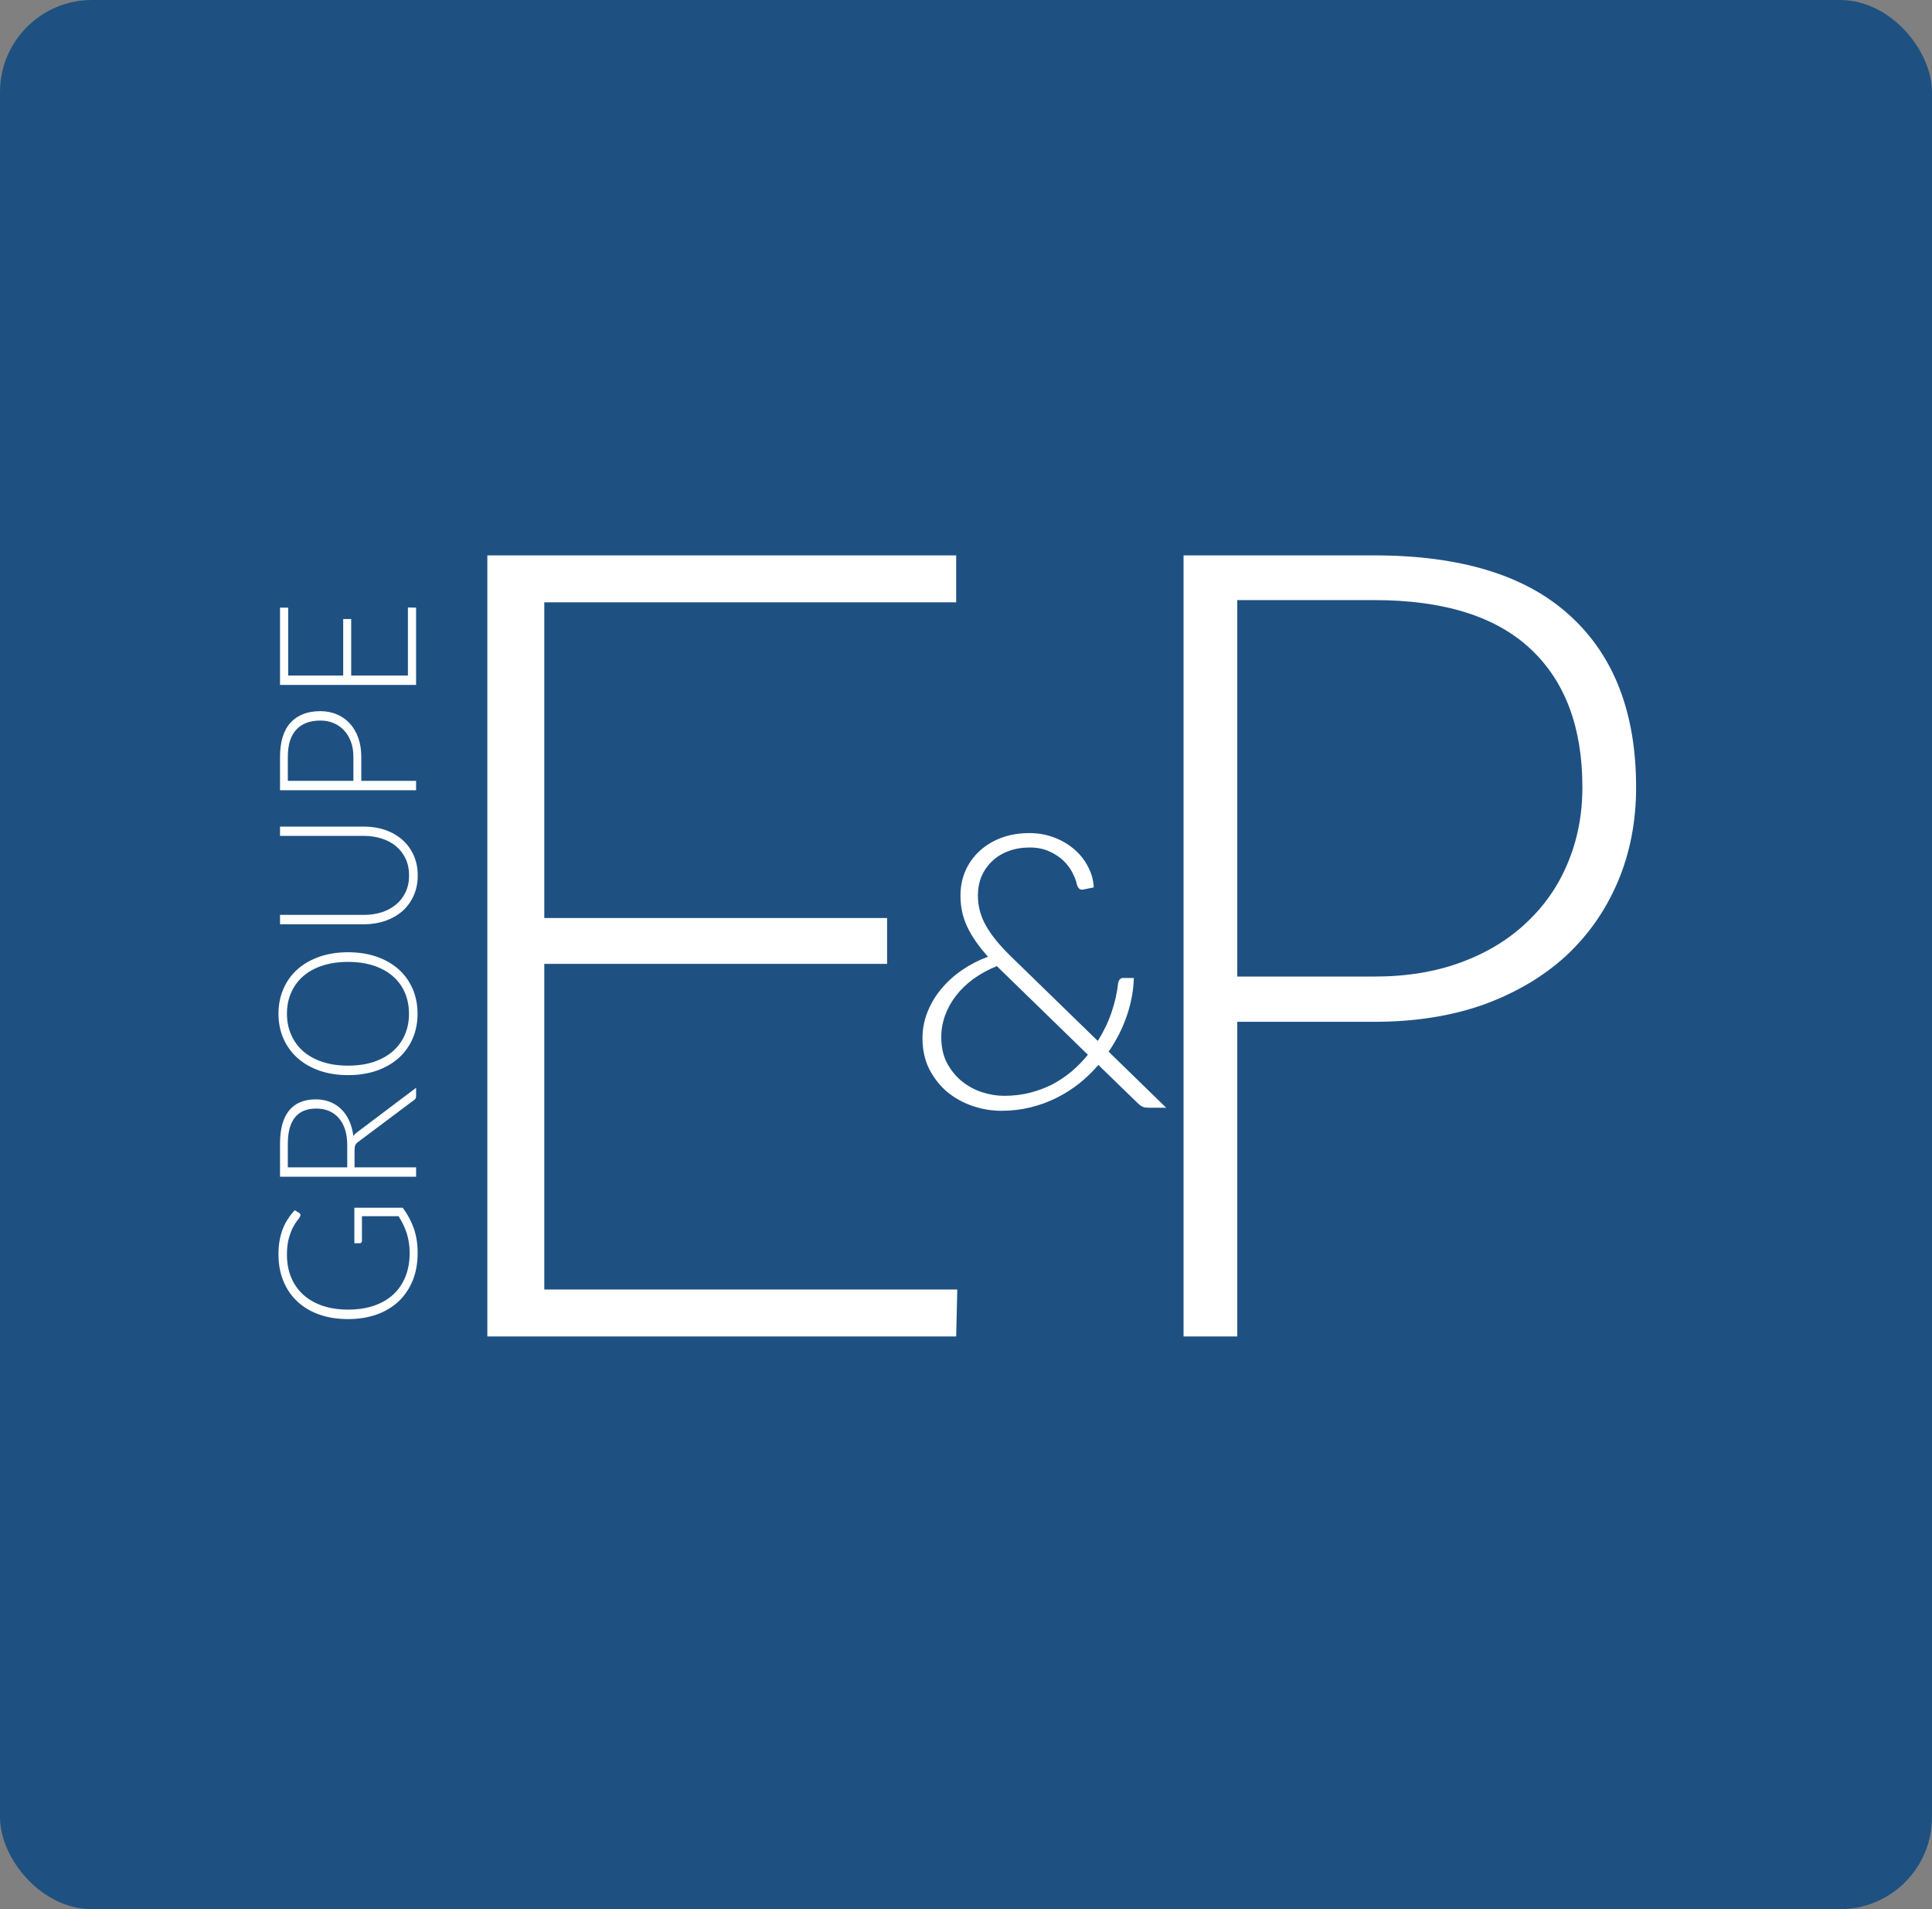
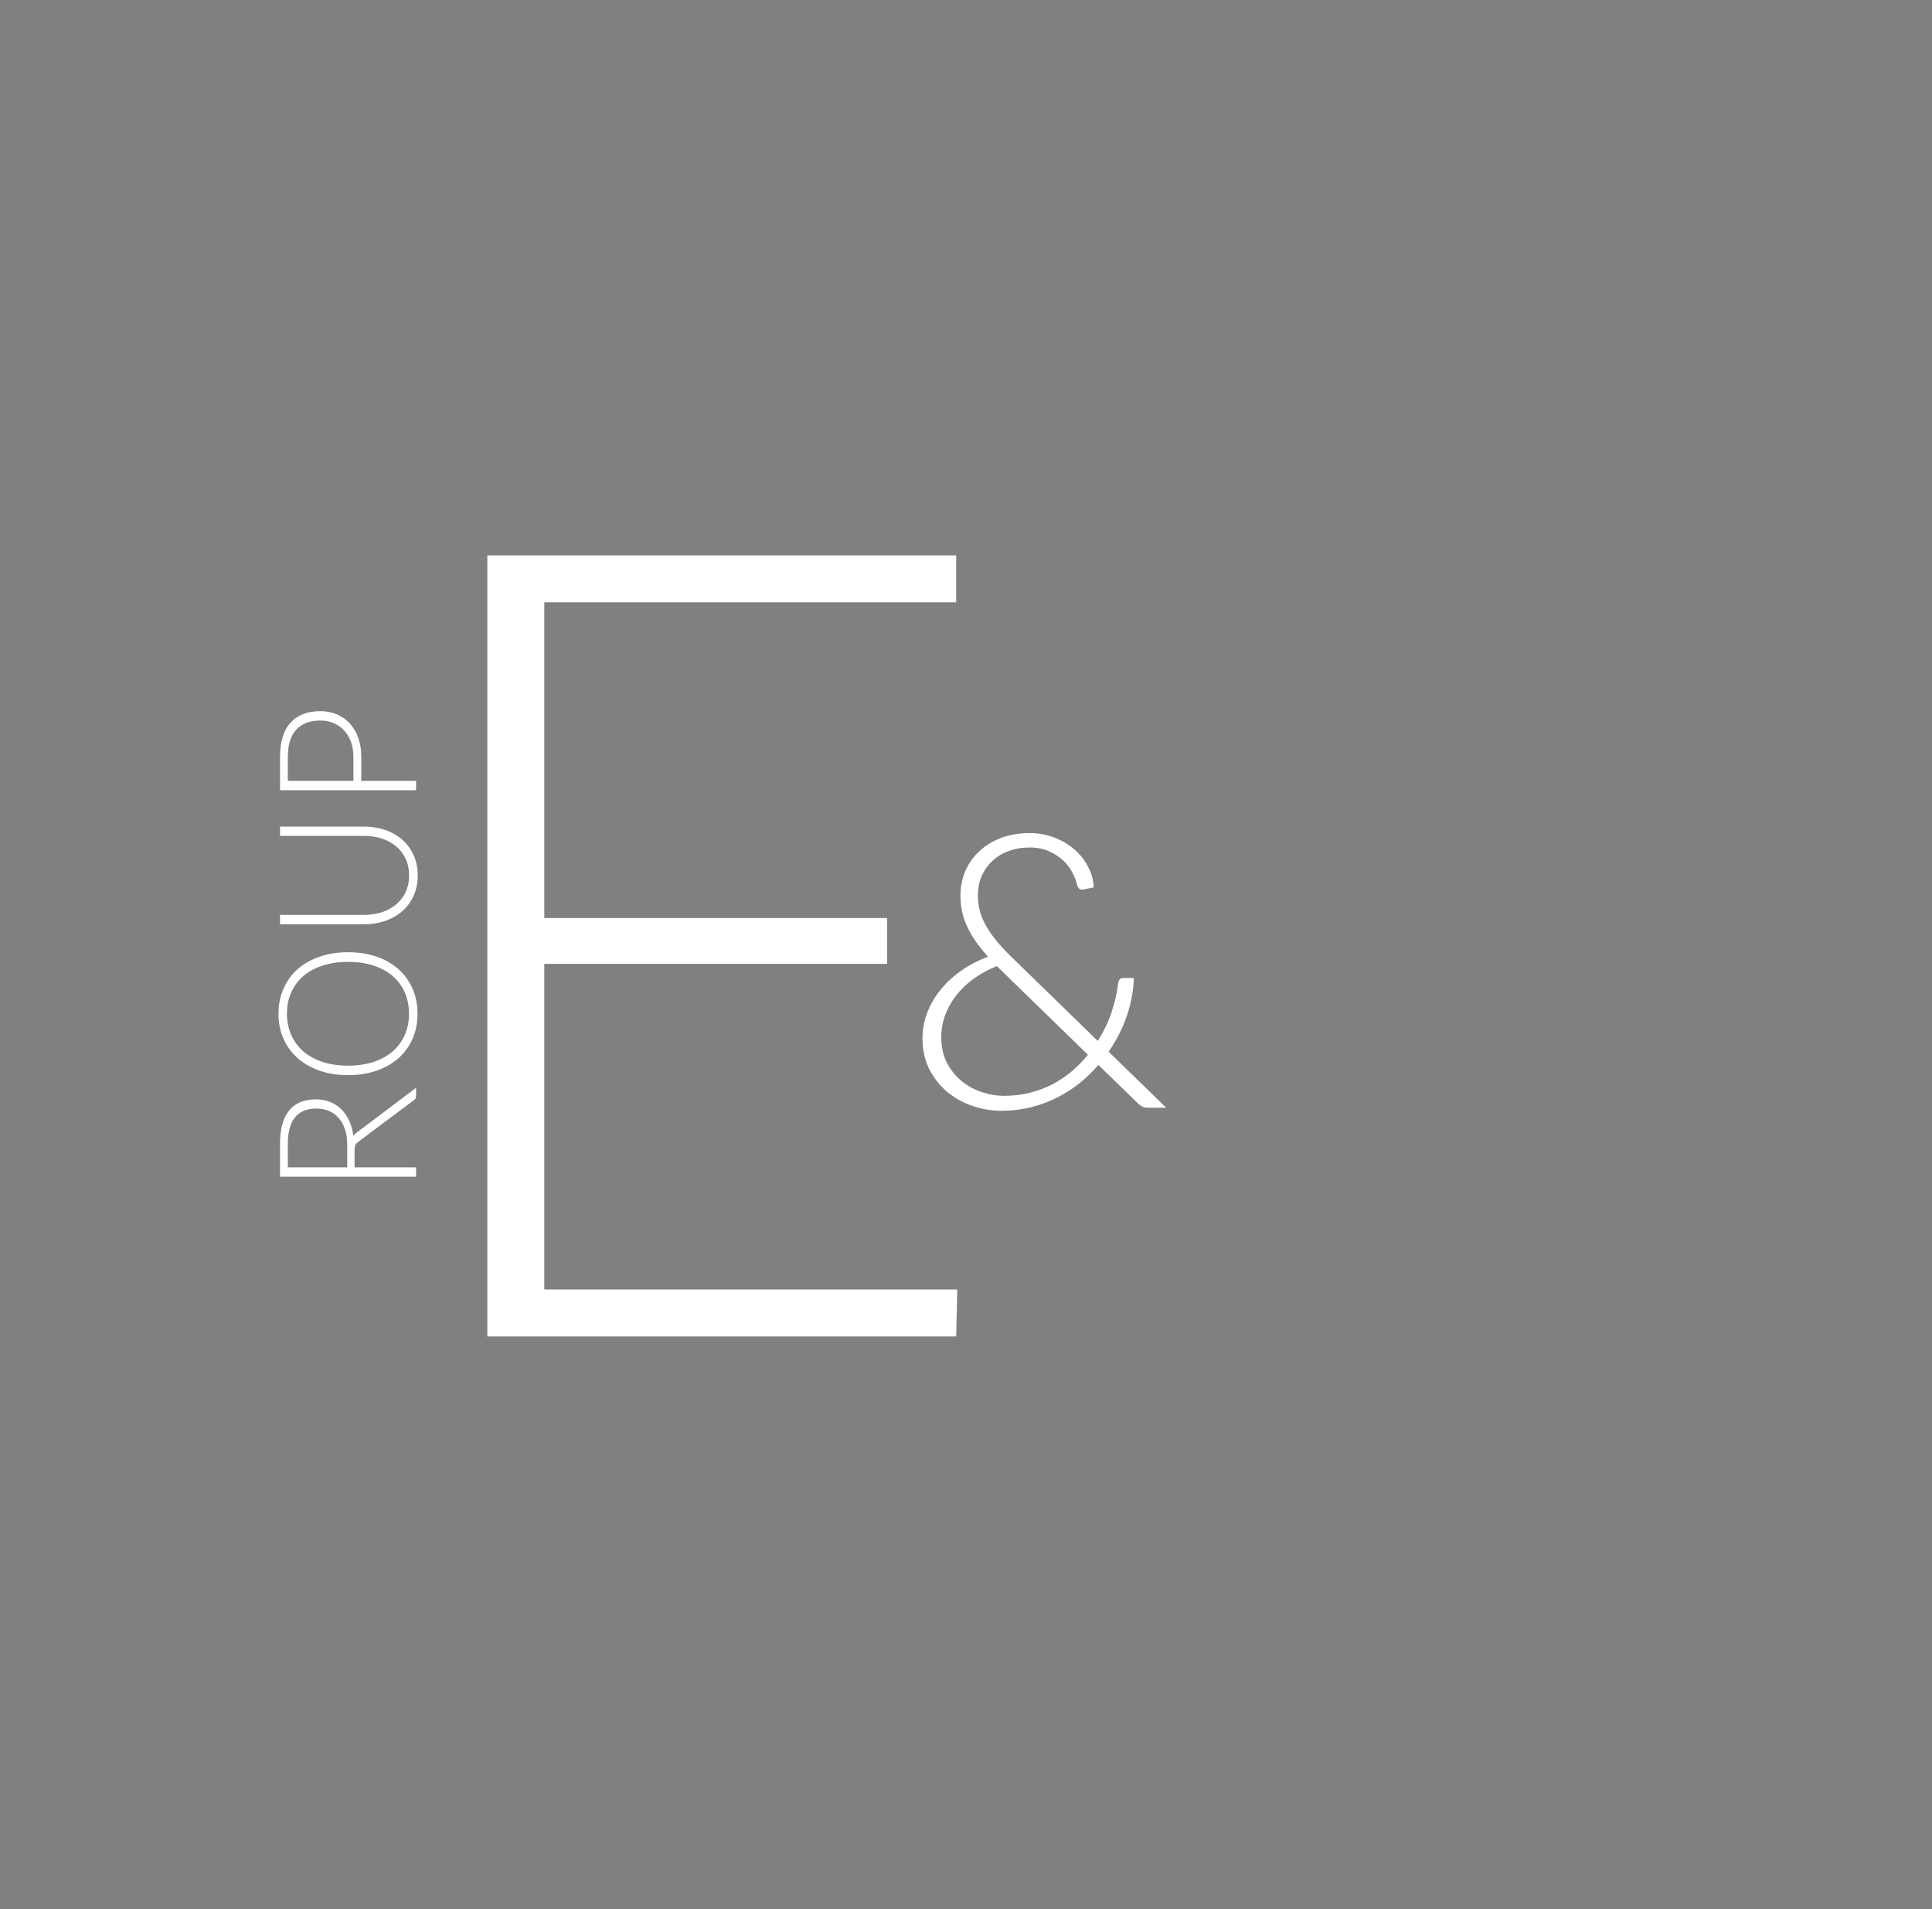
<svg xmlns="http://www.w3.org/2000/svg" width="84" height="83" viewBox="0 0 84 83" fill="none">
  <rect x="0" y="0" width="84" height="83" fill="#808080" stroke="none" />
-   <rect width="84" height="83" rx="4" fill="#1E5182" />
-   <path d="M41.621 56.06L41.573 58.1H21.189V24.145H41.573V26.185H23.665V39.911H38.569V41.903H23.665V56.06H41.621Z" fill="white" />
-   <path d="M59.756 42.455C61.161 42.455 62.423 42.247 63.541 41.831C64.66 41.415 65.604 40.839 66.375 40.103C67.161 39.367 67.758 38.503 68.166 37.511C68.589 36.504 68.8 35.408 68.8 34.224C68.8 31.616 68.045 29.609 66.534 28.201C65.022 26.793 62.763 26.089 59.756 26.089H53.794V42.455H59.756ZM59.756 24.145C63.519 24.145 66.352 25.017 68.256 26.761C70.176 28.505 71.135 30.992 71.135 34.224C71.135 35.712 70.871 37.079 70.342 38.327C69.813 39.575 69.057 40.655 68.075 41.567C67.093 42.463 65.899 43.166 64.493 43.678C63.088 44.174 61.509 44.422 59.756 44.422H53.794V58.1H51.459V24.145H59.756Z" fill="white" />
+   <path d="M41.621 56.06L41.573 58.1H21.189V24.145H41.573V26.185H23.665V39.911H38.569V41.903H23.665V56.06H41.621" fill="white" />
  <path d="M43.342 42C42.971 42.15 42.634 42.334 42.331 42.551C42.034 42.768 41.781 43.01 41.573 43.277C41.366 43.544 41.206 43.83 41.093 44.136C40.981 44.442 40.925 44.759 40.925 45.087C40.925 45.516 41.006 45.888 41.169 46.205C41.337 46.522 41.554 46.789 41.818 47.006C42.081 47.218 42.373 47.376 42.693 47.482C43.019 47.587 43.339 47.64 43.654 47.64C44.052 47.64 44.425 47.596 44.774 47.507C45.127 47.418 45.456 47.295 45.759 47.14C46.062 46.978 46.343 46.789 46.601 46.572C46.859 46.35 47.092 46.111 47.3 45.855L43.434 42.092L43.342 42ZM50.703 48.157H49.953C49.852 48.157 49.768 48.146 49.7 48.124C49.639 48.102 49.566 48.052 49.481 47.974L47.755 46.297C47.508 46.586 47.233 46.853 46.929 47.098C46.626 47.337 46.298 47.546 45.944 47.724C45.59 47.902 45.212 48.041 44.807 48.141C44.403 48.241 43.979 48.291 43.536 48.291C43.114 48.291 42.699 48.221 42.289 48.082C41.879 47.943 41.511 47.74 41.186 47.473C40.866 47.201 40.605 46.87 40.403 46.48C40.206 46.086 40.108 45.638 40.108 45.137C40.108 44.737 40.181 44.356 40.327 43.994C40.473 43.627 40.672 43.293 40.925 42.993C41.178 42.687 41.478 42.414 41.826 42.175C42.174 41.936 42.55 41.742 42.955 41.591C42.55 41.141 42.25 40.707 42.053 40.29C41.857 39.873 41.759 39.425 41.759 38.947C41.759 38.557 41.829 38.198 41.969 37.87C42.115 37.536 42.32 37.247 42.584 37.002C42.848 36.758 43.162 36.566 43.527 36.427C43.898 36.288 44.31 36.218 44.765 36.218C45.141 36.218 45.498 36.282 45.835 36.41C46.172 36.538 46.464 36.711 46.711 36.927C46.963 37.144 47.163 37.397 47.309 37.687C47.46 37.97 47.541 38.268 47.553 38.579L47.098 38.671C47.042 38.682 46.989 38.674 46.938 38.646C46.893 38.613 46.857 38.557 46.828 38.479C46.8 38.329 46.739 38.16 46.643 37.97C46.553 37.781 46.424 37.603 46.256 37.436C46.087 37.27 45.88 37.13 45.633 37.019C45.386 36.902 45.096 36.844 44.765 36.844C44.428 36.844 44.122 36.897 43.847 37.002C43.572 37.103 43.336 37.247 43.14 37.436C42.943 37.62 42.789 37.84 42.676 38.096C42.57 38.351 42.517 38.632 42.517 38.938C42.517 39.394 42.634 39.831 42.87 40.248C43.106 40.665 43.471 41.113 43.965 41.591L47.73 45.254C47.982 44.854 48.182 44.439 48.328 44.011C48.474 43.577 48.569 43.157 48.614 42.751C48.625 42.679 48.648 42.623 48.681 42.584C48.715 42.54 48.766 42.517 48.833 42.517H49.296C49.285 43.04 49.187 43.58 49.001 44.136C48.816 44.687 48.549 45.215 48.201 45.721L50.703 48.157Z" fill="white" />
-   <path d="M15.407 52.506L17.51 52.506C17.719 52.786 17.879 53.084 17.991 53.401C18.102 53.718 18.158 54.074 18.158 54.47C18.158 54.914 18.087 55.313 17.945 55.666C17.8 56.02 17.596 56.323 17.334 56.573C17.069 56.822 16.75 57.013 16.377 57.148C16.003 57.28 15.588 57.346 15.131 57.346C14.674 57.346 14.26 57.281 13.889 57.152C13.515 57.02 13.198 56.832 12.936 56.589C12.671 56.344 12.467 56.048 12.325 55.702C12.18 55.356 12.108 54.967 12.108 54.534C12.108 54.32 12.123 54.123 12.154 53.944C12.185 53.761 12.231 53.592 12.292 53.437C12.35 53.281 12.424 53.136 12.514 53.001C12.6 52.866 12.7 52.737 12.815 52.613L12.998 52.724C13.065 52.761 13.081 52.816 13.044 52.89C13.028 52.93 12.989 52.986 12.927 53.06C12.866 53.134 12.802 53.236 12.735 53.365C12.668 53.495 12.608 53.656 12.555 53.849C12.502 54.039 12.476 54.271 12.476 54.546C12.476 54.91 12.537 55.24 12.66 55.536C12.782 55.829 12.958 56.08 13.187 56.288C13.415 56.494 13.694 56.654 14.023 56.767C14.352 56.878 14.721 56.934 15.131 56.934C15.546 56.934 15.92 56.878 16.251 56.767C16.583 56.654 16.864 56.492 17.096 56.28C17.327 56.066 17.504 55.808 17.627 55.504C17.749 55.2 17.811 54.858 17.811 54.478C17.811 54.312 17.8 54.159 17.777 54.019C17.755 53.876 17.724 53.742 17.685 53.615C17.643 53.486 17.593 53.361 17.535 53.243C17.474 53.121 17.405 52.998 17.33 52.874L15.737 52.874L15.737 53.948C15.737 53.977 15.727 54.002 15.708 54.023C15.688 54.041 15.666 54.05 15.641 54.05L15.407 54.05L15.407 52.506Z" fill="white" />
  <path d="M15.097 49.778C15.097 49.53 15.067 49.308 15.005 49.113C14.941 48.915 14.851 48.748 14.734 48.614C14.617 48.477 14.476 48.372 14.311 48.301C14.147 48.23 13.961 48.194 13.755 48.194C13.334 48.194 13.022 48.325 12.819 48.586C12.615 48.845 12.514 49.224 12.514 49.723L12.514 50.749L15.097 50.749L15.097 49.778ZM18.091 47.291L18.091 47.64C18.091 47.684 18.084 47.723 18.07 47.754C18.053 47.783 18.024 47.811 17.982 47.838L15.582 49.636C15.552 49.657 15.525 49.679 15.503 49.703C15.481 49.724 15.464 49.749 15.453 49.778C15.439 49.805 15.429 49.838 15.423 49.877C15.418 49.914 15.415 49.961 15.415 50.016L15.415 50.749L18.091 50.749L18.091 51.157L12.175 51.157L12.175 49.723C12.175 49.079 12.307 48.597 12.572 48.277C12.834 47.955 13.22 47.794 13.73 47.794C13.956 47.794 14.162 47.831 14.349 47.905C14.536 47.979 14.7 48.086 14.842 48.226C14.982 48.363 15.096 48.531 15.185 48.729C15.274 48.924 15.334 49.145 15.365 49.39C15.407 49.327 15.462 49.27 15.532 49.22L18.091 47.291Z" fill="white" />
  <path d="M15.131 41.398C15.588 41.398 16.003 41.462 16.377 41.592C16.747 41.721 17.065 41.903 17.33 42.138C17.592 42.373 17.795 42.656 17.94 42.986C18.082 43.313 18.154 43.675 18.154 44.071C18.154 44.467 18.082 44.829 17.94 45.156C17.795 45.484 17.592 45.765 17.33 46C17.065 46.235 16.747 46.417 16.377 46.546C16.003 46.676 15.588 46.74 15.131 46.74C14.676 46.74 14.264 46.676 13.893 46.546C13.52 46.417 13.202 46.235 12.94 46C12.675 45.765 12.47 45.484 12.325 45.156C12.18 44.829 12.108 44.467 12.108 44.071C12.108 43.675 12.18 43.313 12.325 42.986C12.467 42.656 12.671 42.373 12.936 42.138C13.2 41.903 13.52 41.721 13.893 41.592C14.264 41.462 14.676 41.398 15.131 41.398ZM15.131 41.818C14.718 41.818 14.348 41.872 14.019 41.98C13.69 42.088 13.411 42.241 13.182 42.439C12.954 42.637 12.78 42.875 12.66 43.152C12.537 43.429 12.476 43.736 12.476 44.071C12.476 44.404 12.537 44.709 12.66 44.986C12.78 45.263 12.954 45.502 13.182 45.703C13.411 45.901 13.69 46.055 14.019 46.166C14.348 46.274 14.718 46.328 15.131 46.328C15.546 46.328 15.918 46.274 16.247 46.166C16.573 46.055 16.851 45.901 17.079 45.703C17.308 45.502 17.482 45.263 17.602 44.986C17.722 44.709 17.782 44.404 17.782 44.071C17.782 43.736 17.722 43.429 17.602 43.152C17.482 42.875 17.308 42.637 17.079 42.439C16.851 42.241 16.573 42.088 16.247 41.98C15.918 41.872 15.546 41.818 15.131 41.818Z" fill="white" />
  <path d="M17.786 38.059C17.786 37.789 17.737 37.549 17.639 37.338C17.539 37.124 17.401 36.943 17.225 36.795C17.05 36.648 16.844 36.535 16.607 36.459C16.367 36.38 16.109 36.34 15.833 36.34L12.175 36.34L12.175 35.936L15.833 35.936C16.159 35.936 16.465 35.985 16.749 36.083C17.03 36.18 17.277 36.321 17.489 36.506C17.698 36.688 17.862 36.911 17.982 37.176C18.102 37.437 18.162 37.731 18.162 38.059C18.162 38.386 18.102 38.682 17.982 38.946C17.862 39.207 17.698 39.431 17.489 39.615C17.277 39.797 17.03 39.937 16.749 40.035C16.465 40.133 16.159 40.182 15.833 40.182L12.175 40.182L12.175 39.774L15.829 39.774C16.105 39.774 16.363 39.735 16.602 39.659C16.839 39.58 17.046 39.467 17.221 39.322C17.397 39.174 17.535 38.995 17.635 38.784C17.735 38.57 17.786 38.328 17.786 38.059Z" fill="white" />
  <path d="M15.365 32.906C15.365 32.66 15.329 32.44 15.256 32.244C15.184 32.049 15.083 31.884 14.955 31.749C14.827 31.612 14.676 31.508 14.504 31.436C14.328 31.362 14.137 31.325 13.931 31.325C13.476 31.325 13.127 31.457 12.881 31.721C12.636 31.985 12.514 32.38 12.514 32.906L12.514 33.947L15.365 33.947L15.365 32.906ZM12.175 32.906C12.175 32.248 12.327 31.753 12.63 31.42C12.934 31.085 13.368 30.917 13.931 30.917C14.19 30.917 14.428 30.964 14.646 31.056C14.863 31.148 15.051 31.28 15.21 31.452C15.366 31.624 15.489 31.832 15.578 32.078C15.665 32.323 15.708 32.599 15.708 32.906L15.708 33.947L18.091 33.947L18.091 34.355L12.175 34.355L12.175 32.906Z" fill="white" />
-   <path d="M17.735 26.409L18.091 26.417L18.091 29.776L12.175 29.776L12.175 26.417L12.53 26.417L12.53 29.368L14.922 29.368L14.922 26.912L15.269 26.912L15.269 29.368L17.735 29.368L17.735 26.409Z" fill="white" />
</svg>